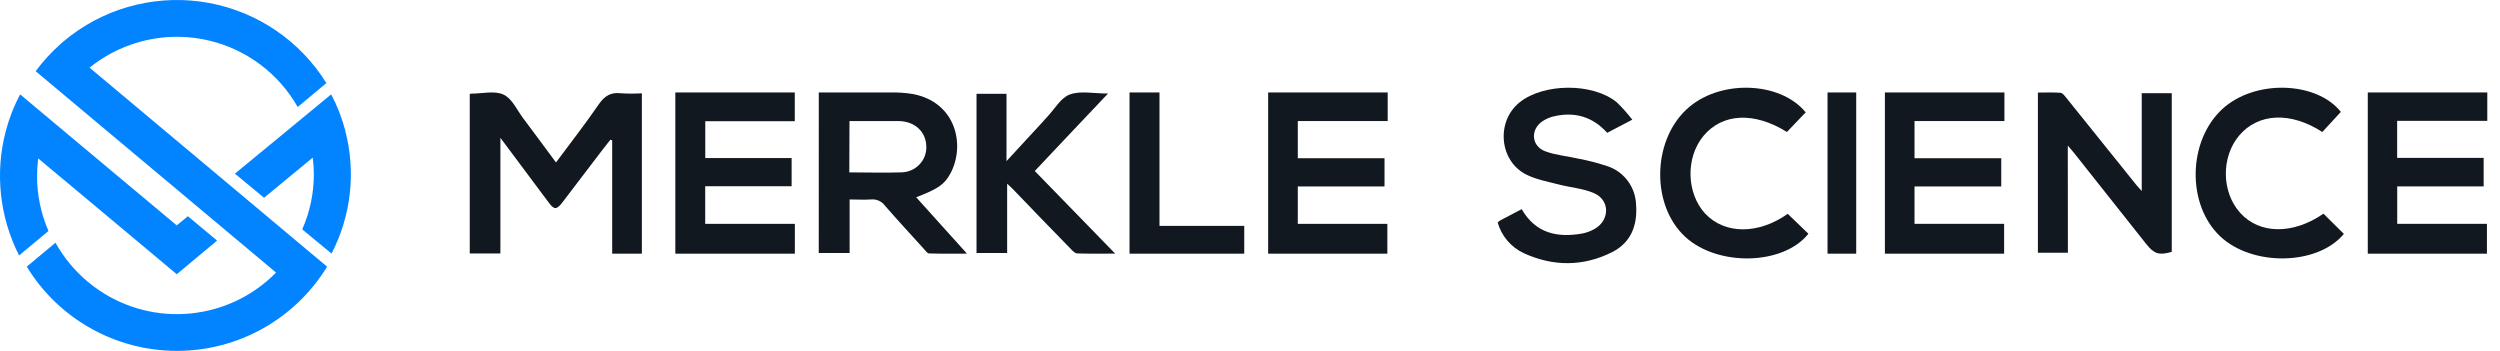
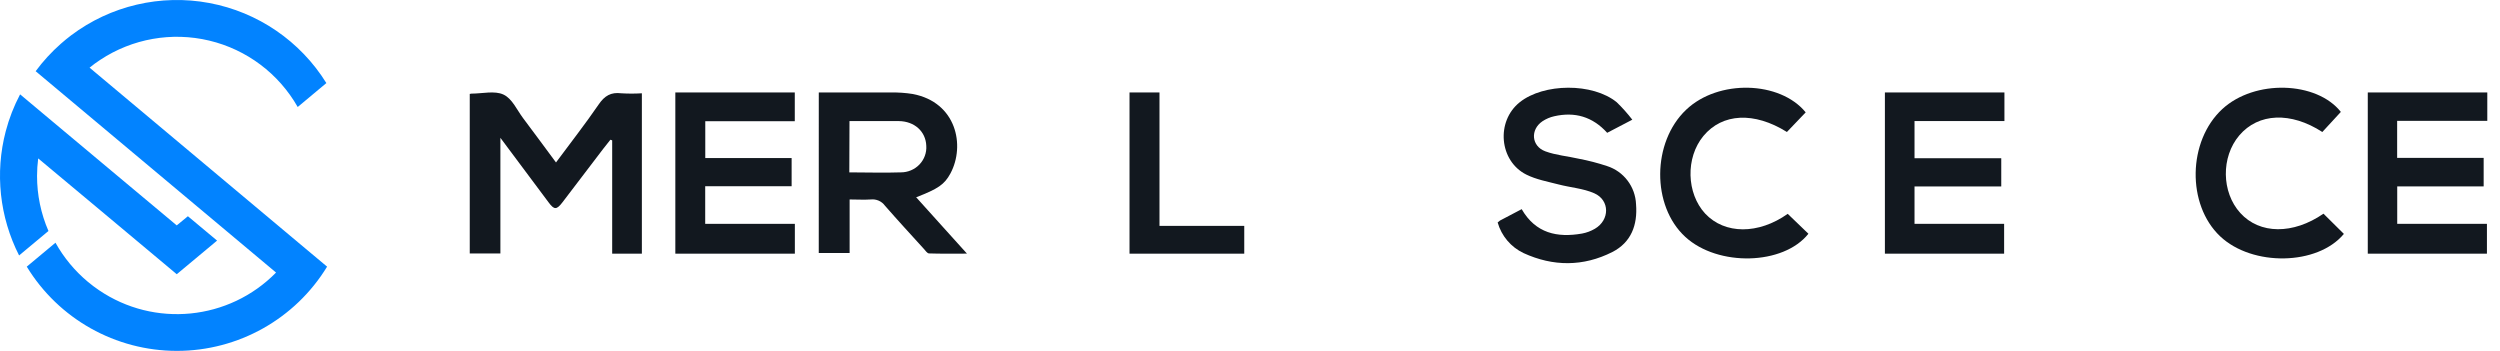
<svg xmlns="http://www.w3.org/2000/svg" width="171" height="24" viewBox="0 0 171 24" fill="none">
  <path d="M32.131 6.423C32.171 6.414 32.211 6.408 32.252 6.404C32.989 6.404 33.834 6.187 34.436 6.468C35.039 6.75 35.353 7.515 35.781 8.083C36.525 9.07 37.255 10.068 38.03 11.112C39.037 9.754 40.04 8.472 40.956 7.135C41.356 6.553 41.787 6.292 42.494 6.381C42.963 6.41 43.434 6.41 43.904 6.381V17.351H41.873V9.601L41.752 9.557C41.589 9.763 41.424 9.967 41.263 10.175C40.333 11.397 39.403 12.618 38.472 13.839C38.072 14.361 37.907 14.363 37.521 13.839C36.448 12.406 35.378 10.97 34.227 9.427V17.335H32.131V6.423Z" fill="#12181F" />
  <path d="M56.005 6.326C57.666 6.326 59.29 6.326 60.932 6.326C61.434 6.316 61.936 6.35 62.431 6.429C65.416 6.995 66.035 9.946 65.012 11.859C64.599 12.624 64.158 12.918 62.666 13.493L64.372 15.387L66.141 17.348C65.183 17.348 64.365 17.362 63.546 17.334C63.421 17.334 63.295 17.134 63.184 17.015C62.293 16.033 61.392 15.058 60.522 14.059C60.303 13.762 59.938 13.603 59.567 13.643C59.098 13.675 58.628 13.643 58.114 13.643V17.306H56.003L56.005 6.326ZM58.093 11.79C59.306 11.79 60.458 11.831 61.613 11.79C62.095 11.792 62.557 11.598 62.888 11.254C63.219 10.909 63.389 10.446 63.358 9.974C63.321 8.99 62.551 8.296 61.481 8.282C60.867 8.282 60.254 8.282 59.639 8.282H58.105L58.093 11.79Z" fill="#12181F" />
-   <path d="M141.444 17.288H139.392V6.332C139.897 6.332 140.425 6.307 140.946 6.348C141.085 6.359 141.224 6.556 141.335 6.691C142.938 8.681 144.539 10.672 146.139 12.667C146.229 12.776 146.327 12.879 146.494 13.067V6.373H148.548V17.227C147.684 17.478 147.341 17.373 146.797 16.685L141.861 10.457C141.75 10.32 141.629 10.188 141.437 9.957L141.444 17.288Z" fill="#12181F" />
  <path d="M46.193 17.351V6.324H54.363V8.291H48.241V10.811H54.147V12.738H48.236V15.311H54.368V17.351H46.193Z" fill="#12181F" />
-   <path d="M94.918 6.324V8.28H88.769V10.823H94.701V12.753H88.769V15.312H94.895V17.351H86.742V6.324H94.918Z" fill="#12181F" />
  <path d="M137.103 6.324V8.28H130.953V10.823H136.886V12.753H130.953V15.31H137.082V17.351H128.927V6.324H137.103Z" fill="#12181F" />
  <path d="M163.965 8.266V10.799H169.882V12.75H163.97V15.31H170.106V17.351H161.956V6.324H170.131V8.266H163.965Z" fill="#12181F" />
  <path d="M111.649 8.187L109.931 9.084C108.929 7.975 107.712 7.633 106.307 7.952C106.021 8.016 105.749 8.132 105.504 8.294C104.66 8.865 104.742 9.995 105.699 10.35C106.429 10.62 107.236 10.683 108.004 10.86C108.653 10.983 109.294 11.15 109.921 11.358C111.066 11.724 111.859 12.771 111.906 13.977C112.017 15.392 111.572 16.582 110.283 17.239C108.294 18.244 106.237 18.239 104.213 17.312C103.348 16.903 102.701 16.139 102.439 15.215C102.488 15.167 102.542 15.124 102.599 15.086C103.086 14.828 103.573 14.574 104.083 14.306C105.034 15.956 106.511 16.275 108.217 15.974C108.524 15.916 108.819 15.806 109.089 15.648C110.114 15.052 110.125 13.693 109.045 13.218C108.289 12.885 107.422 12.829 106.599 12.614C105.857 12.421 105.075 12.281 104.398 11.941C102.543 11.009 102.312 8.301 103.949 6.994C105.585 5.687 108.936 5.65 110.584 6.994C110.968 7.365 111.324 7.764 111.649 8.187Z" fill="#12181F" />
-   <path d="M66.794 17.306V6.414H68.845V11.021C69.727 10.067 70.502 9.229 71.274 8.389C71.398 8.254 71.507 8.115 71.64 7.983C72.142 7.453 72.557 6.686 73.176 6.462C73.906 6.195 74.805 6.398 75.789 6.398C74.903 7.334 74.083 8.195 73.269 9.058C72.454 9.921 71.64 10.784 70.779 11.697L76.278 17.347C75.314 17.347 74.495 17.363 73.676 17.333C73.529 17.333 73.369 17.157 73.248 17.034C71.91 15.665 70.575 14.284 69.24 12.893C69.152 12.802 69.054 12.72 68.889 12.562V17.306H66.794Z" fill="#12181F" />
  <path d="M122.28 14.626L123.695 15.988C121.99 18.143 117.514 18.253 115.281 16.209C112.958 14.088 112.991 9.725 115.332 7.506C117.535 5.41 121.753 5.531 123.509 7.685L122.225 9.028C119.988 7.631 117.811 7.739 116.513 9.301C115.284 10.786 115.351 13.226 116.636 14.612C117.974 16.039 120.28 16.044 122.28 14.626Z" fill="#12181F" />
  <path d="M158.926 14.616L160.321 15.999C158.526 18.166 154.062 18.245 151.856 16.162C149.565 13.994 149.639 9.643 152.005 7.46C154.225 5.413 158.457 5.555 160.114 7.655L158.847 9.029C156.693 7.632 154.476 7.723 153.167 9.262C151.914 10.738 151.945 13.145 153.235 14.567C154.562 16.031 156.844 16.05 158.926 14.616Z" fill="#12181F" />
  <path d="M79.309 15.45H85.107V17.351H77.259V6.324H79.309V15.45Z" fill="#12181F" />
-   <path d="M125.003 6.324H126.965V17.351H125.003V6.324Z" fill="#12181F" />
-   <path d="M23.622 8.95C23.396 8.084 23.071 7.247 22.652 6.454L20.645 8.109L16.068 11.878L18.062 13.527L21.392 10.78C21.44 11.163 21.465 11.548 21.466 11.934C21.467 13.226 21.197 14.504 20.672 15.688L22.677 17.345C24.02 14.753 24.355 11.768 23.616 8.95H23.622Z" fill="#0283FF" />
  <path d="M12.089 15.417L11.387 14.83L8.651 12.543L7.936 11.945L3.371 8.126L1.375 6.454C0.952 7.255 0.622 8.102 0.392 8.979C-0.354 11.826 -0.029 14.847 1.306 17.473L3.314 15.799C2.798 14.609 2.532 13.326 2.534 12.03C2.535 11.63 2.561 11.231 2.612 10.835L5.942 13.615L6.659 14.214L9.392 16.5L10.094 17.087L12.089 18.757L14.095 17.086L14.848 16.457L12.852 14.79L12.089 15.417Z" fill="#0283FF" />
  <path d="M6.127 4.628C6.36 4.437 6.603 4.258 6.856 4.094C9.051 2.642 11.751 2.165 14.312 2.777C16.873 3.388 19.064 5.033 20.363 7.319L22.323 5.682C20.543 2.814 17.636 0.825 14.313 0.205C10.99 -0.416 7.559 0.389 4.86 2.421C4.621 2.601 4.392 2.791 4.167 2.988C3.526 3.552 2.946 4.183 2.439 4.87L18.882 18.643C15.666 21.92 10.56 22.426 6.762 19.843C6.507 19.67 6.261 19.485 6.025 19.289C5.122 18.537 4.366 17.627 3.794 16.602L1.831 18.239C4.013 21.817 7.905 24 12.102 24C16.298 24 20.191 21.817 22.373 18.239L20.411 16.597L6.127 4.628Z" fill="#0283FF" />
</svg>